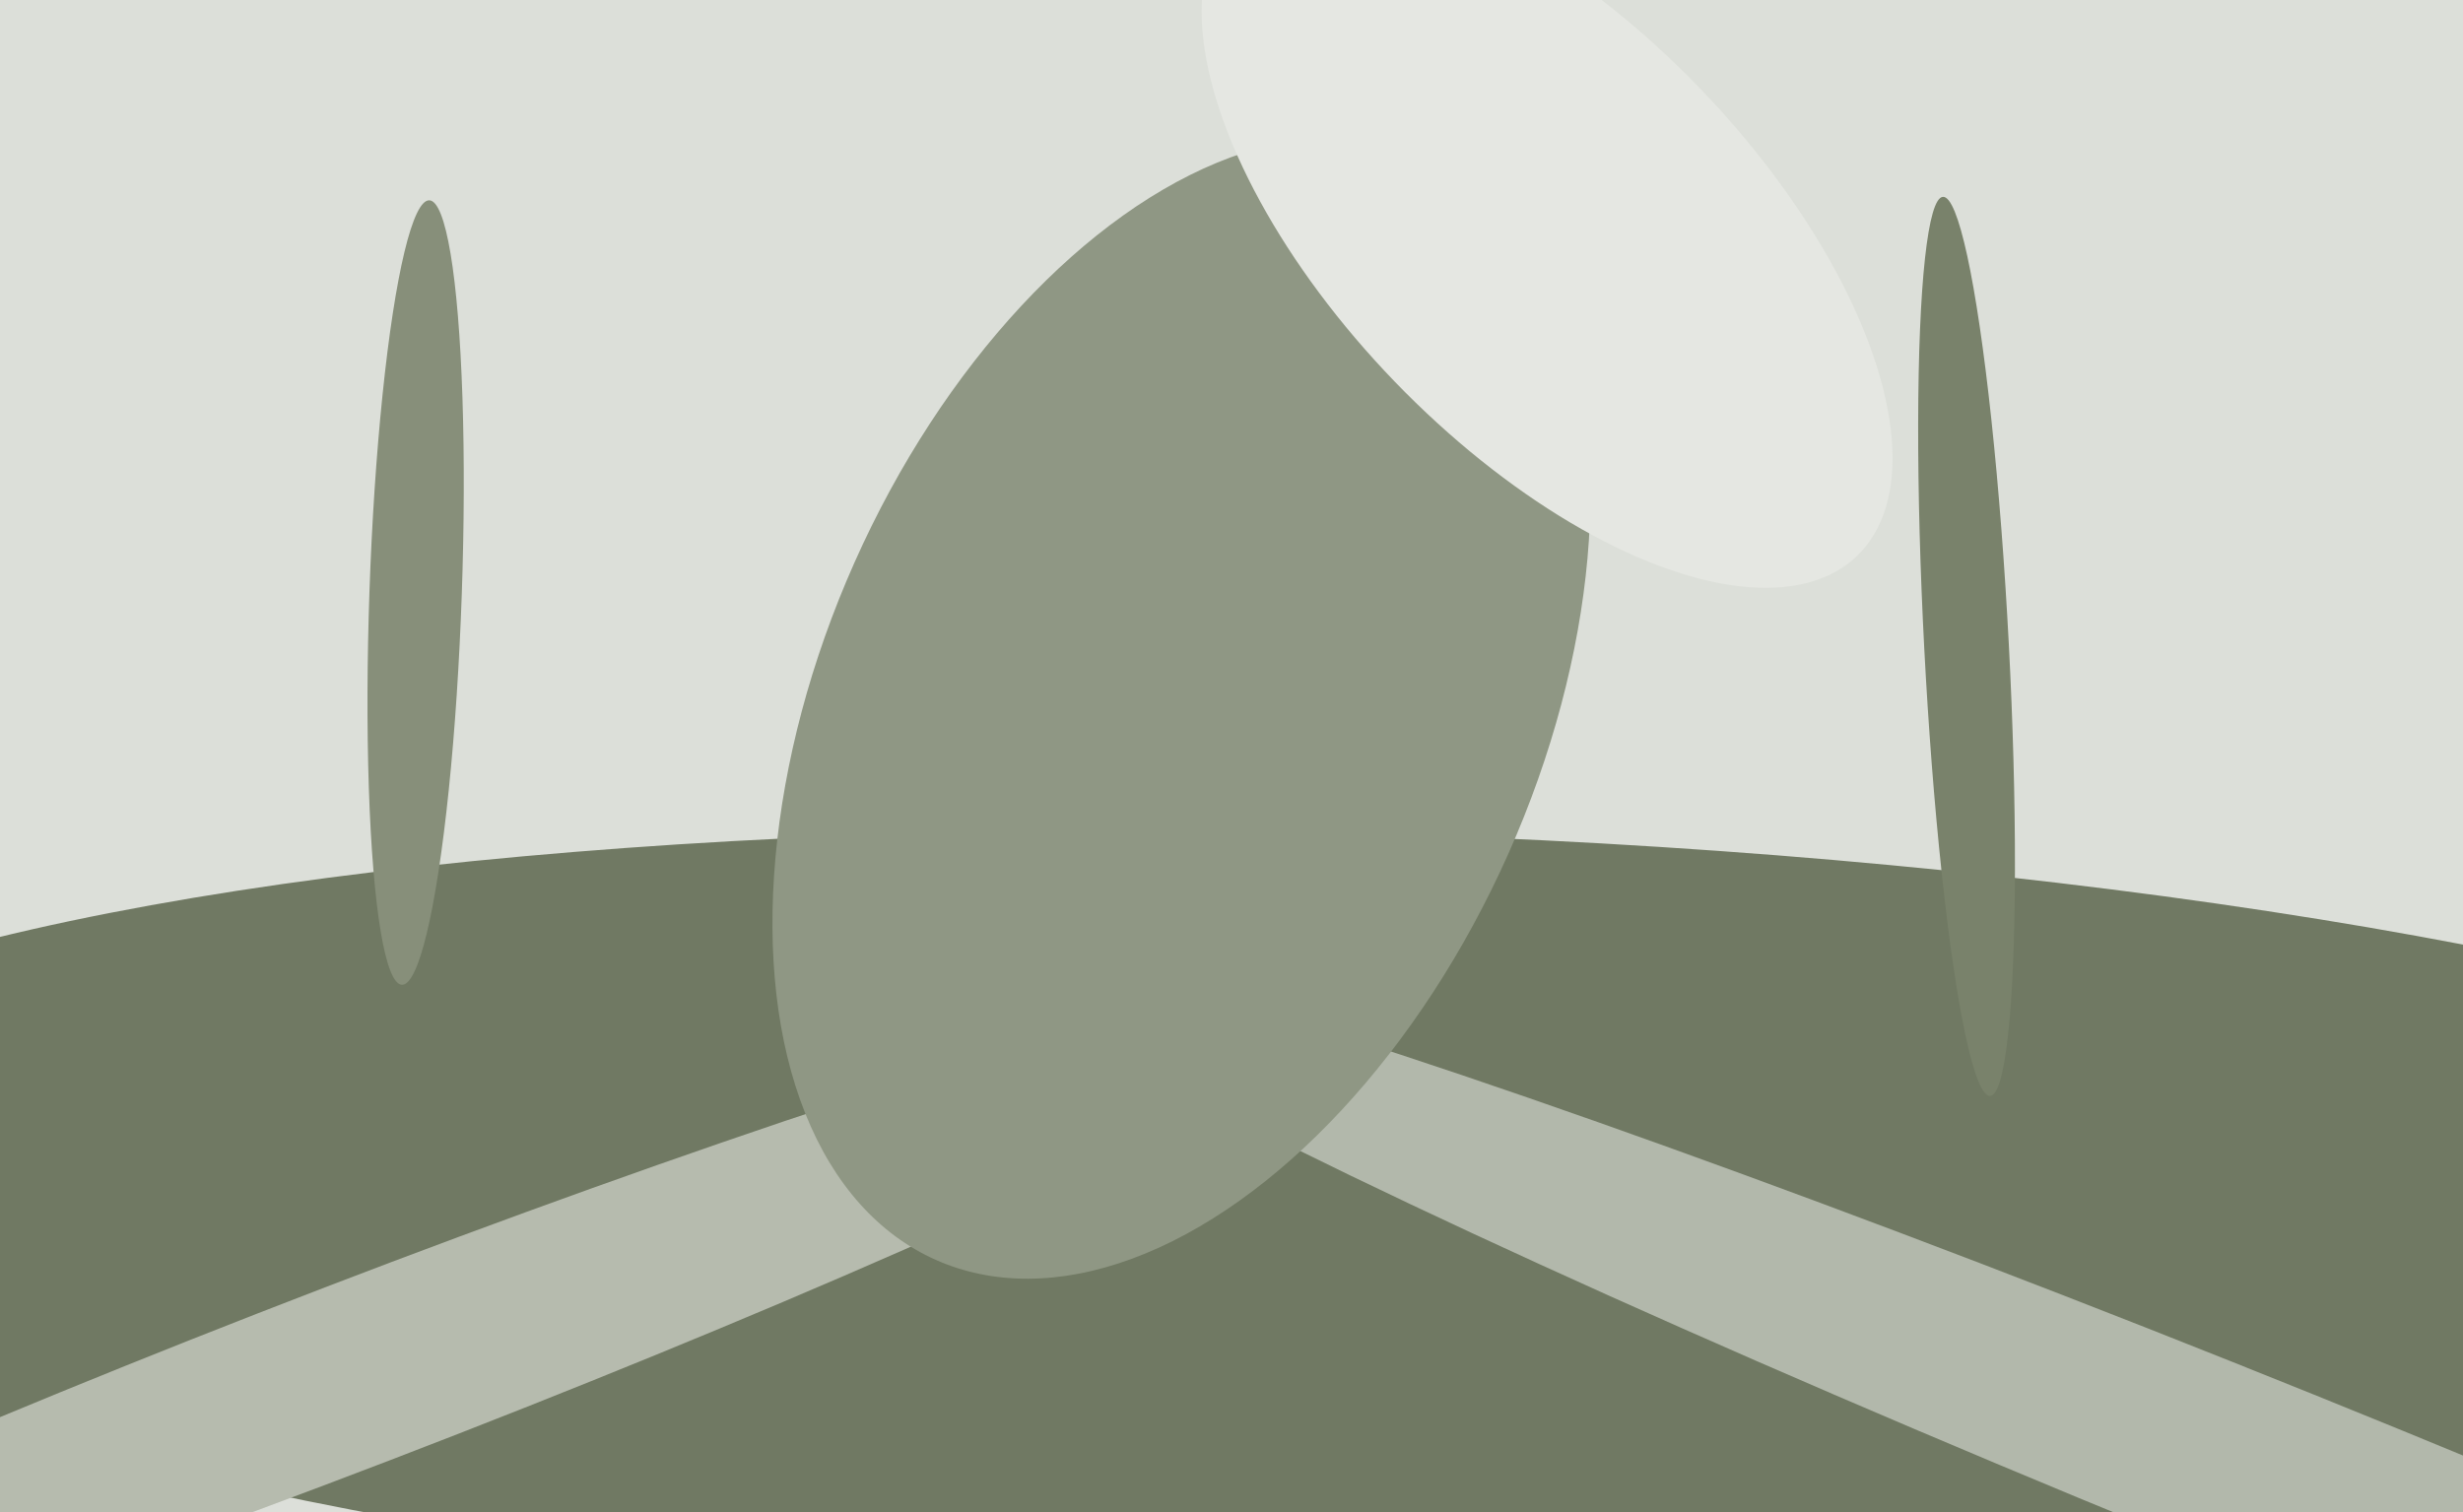
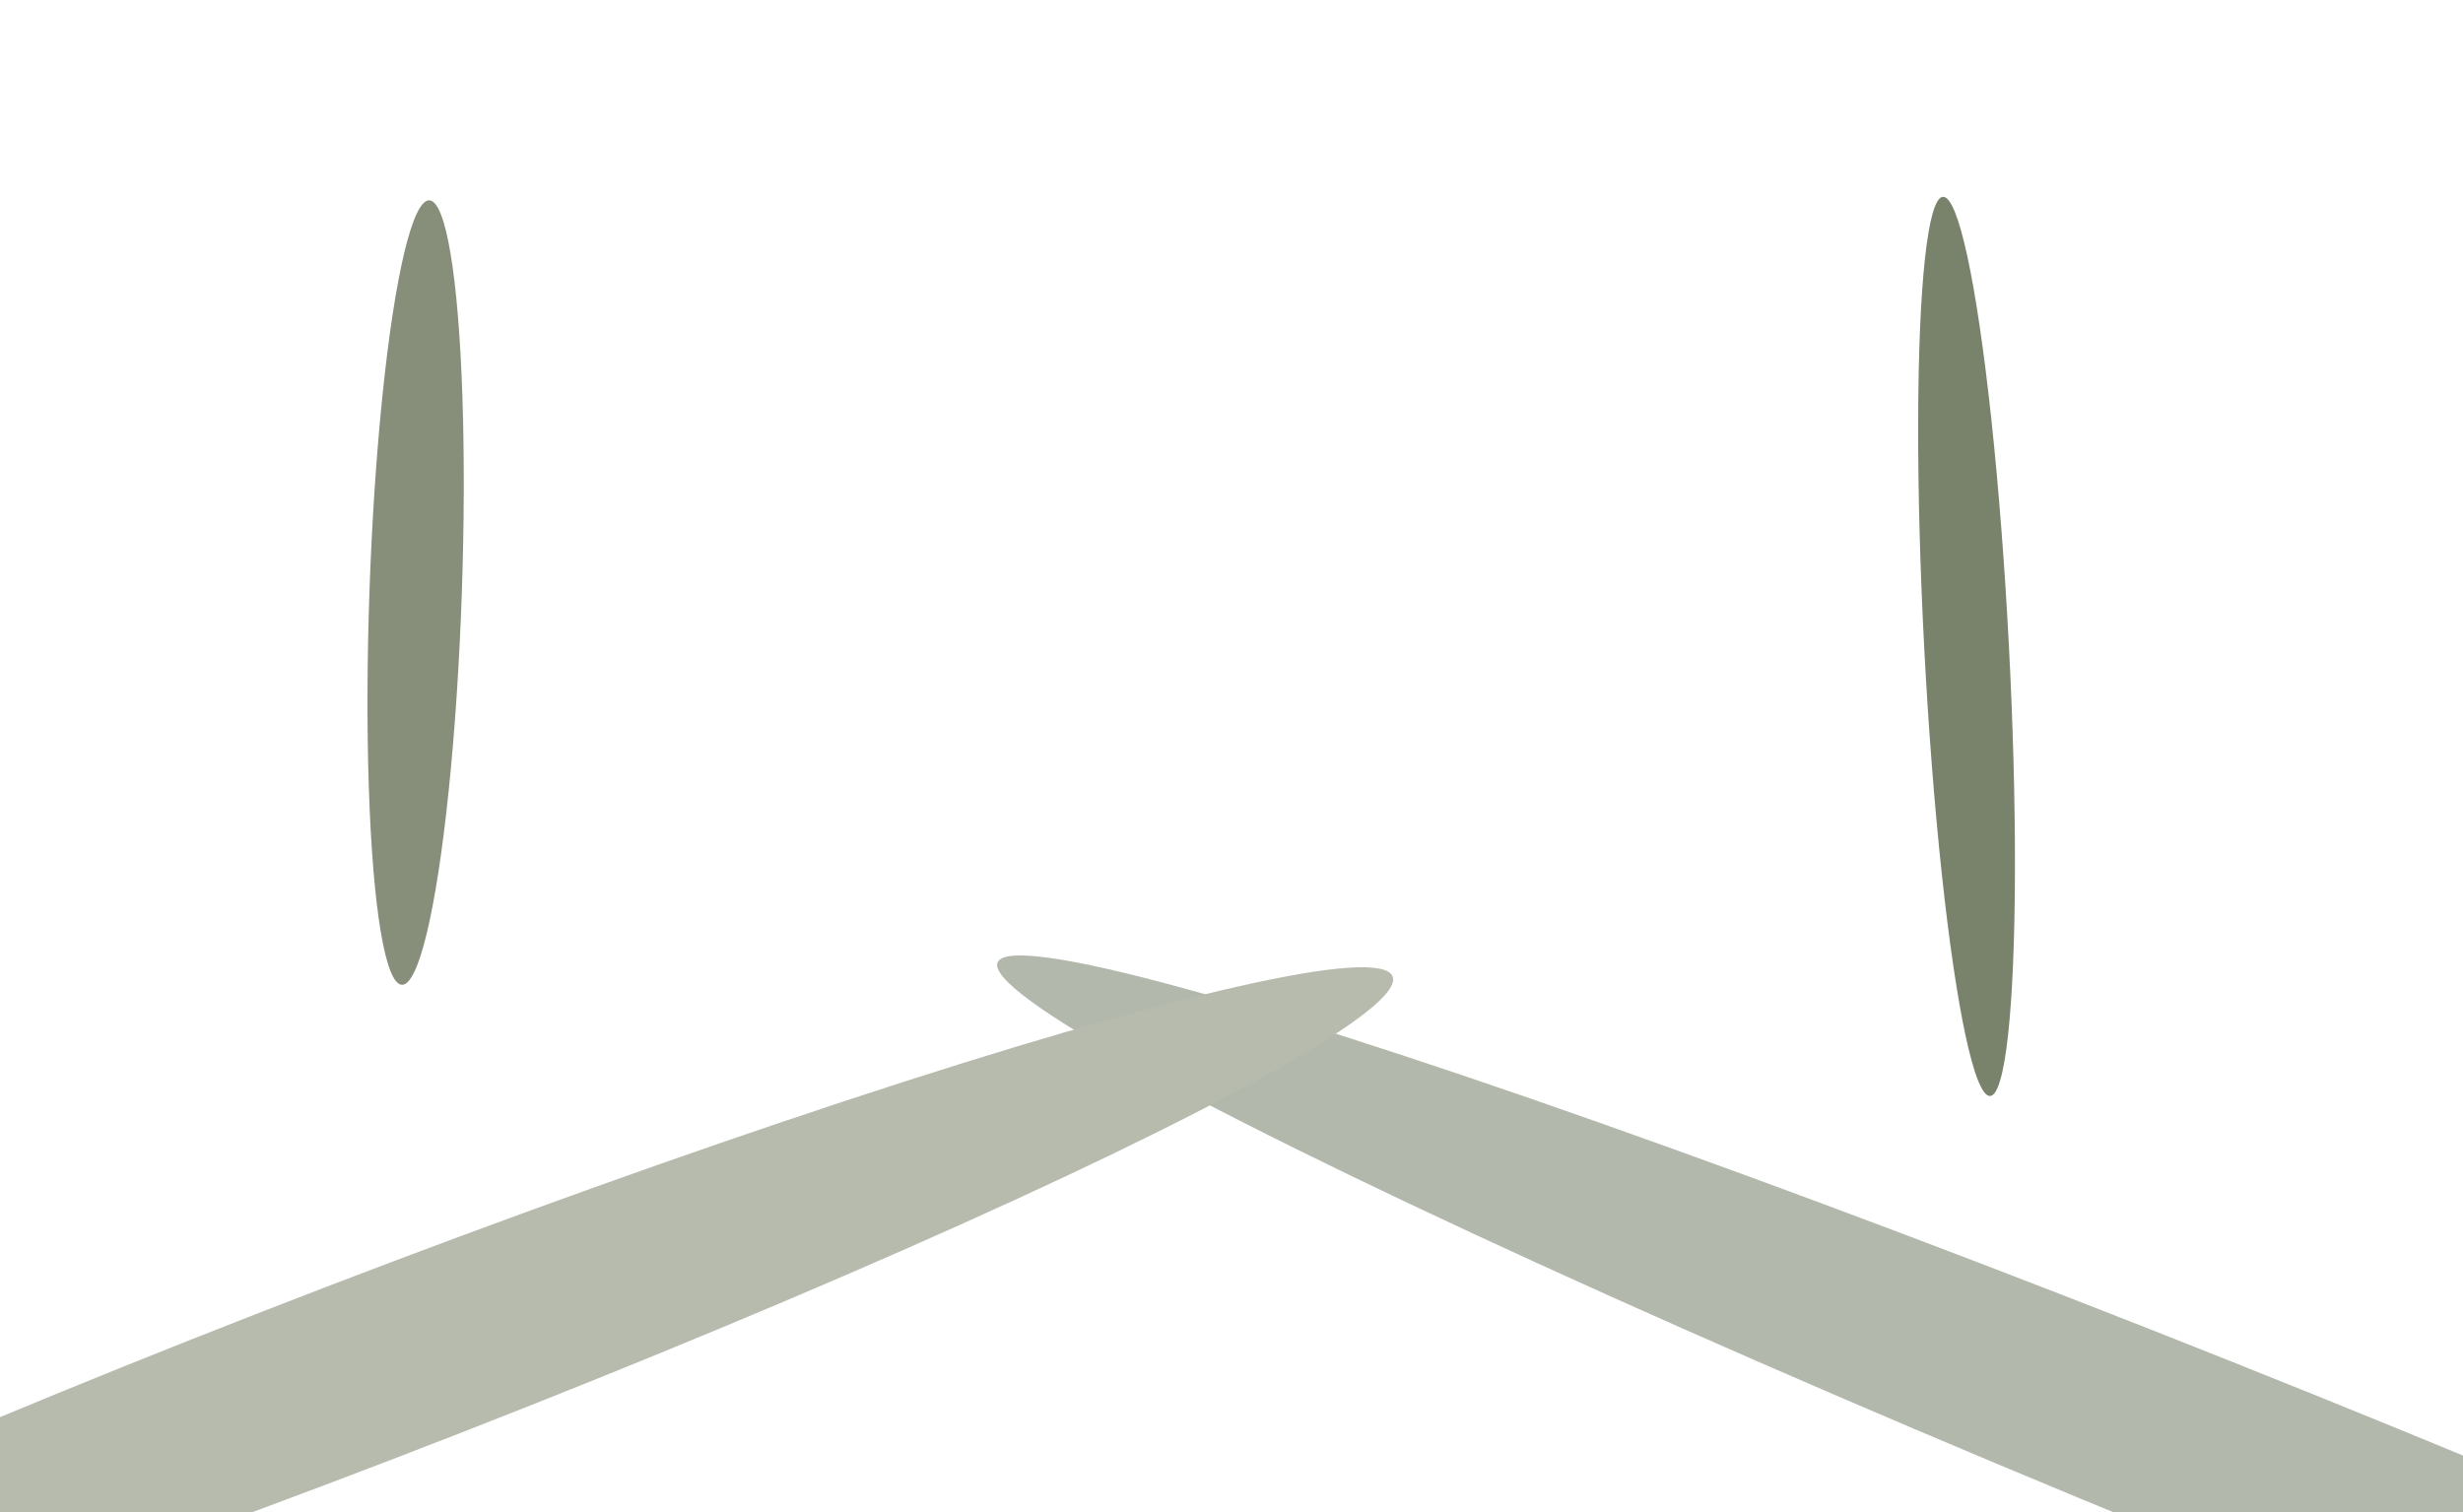
<svg xmlns="http://www.w3.org/2000/svg" width="640px" height="393px">
-   <rect width="640" height="393" fill="rgb(220,223,217)" />
-   <ellipse cx="366" cy="319" rx="102" ry="467" transform="rotate(92,366,319)" fill="rgb(112,121,99)" />
  <ellipse cx="511" cy="168" rx="117" ry="11" transform="rotate(87,511,168)" fill="rgb(121,130,107)" />
  <ellipse cx="108" cy="154" rx="102" ry="12" transform="rotate(92,108,154)" fill="rgb(135,143,122)" />
  <ellipse cx="593" cy="385" rx="24" ry="360" transform="rotate(112,593,385)" fill="rgb(178,184,171)" />
  <ellipse cx="93" cy="357" rx="288" ry="24" transform="rotate(159,93,357)" fill="rgb(182,187,174)" />
-   <ellipse cx="307" cy="184" rx="93" ry="157" transform="rotate(24,307,184)" fill="rgb(143,151,132)" />
-   <ellipse cx="402" cy="61" rx="55" ry="116" transform="rotate(136,402,61)" fill="rgb(229,231,226)" />
</svg>